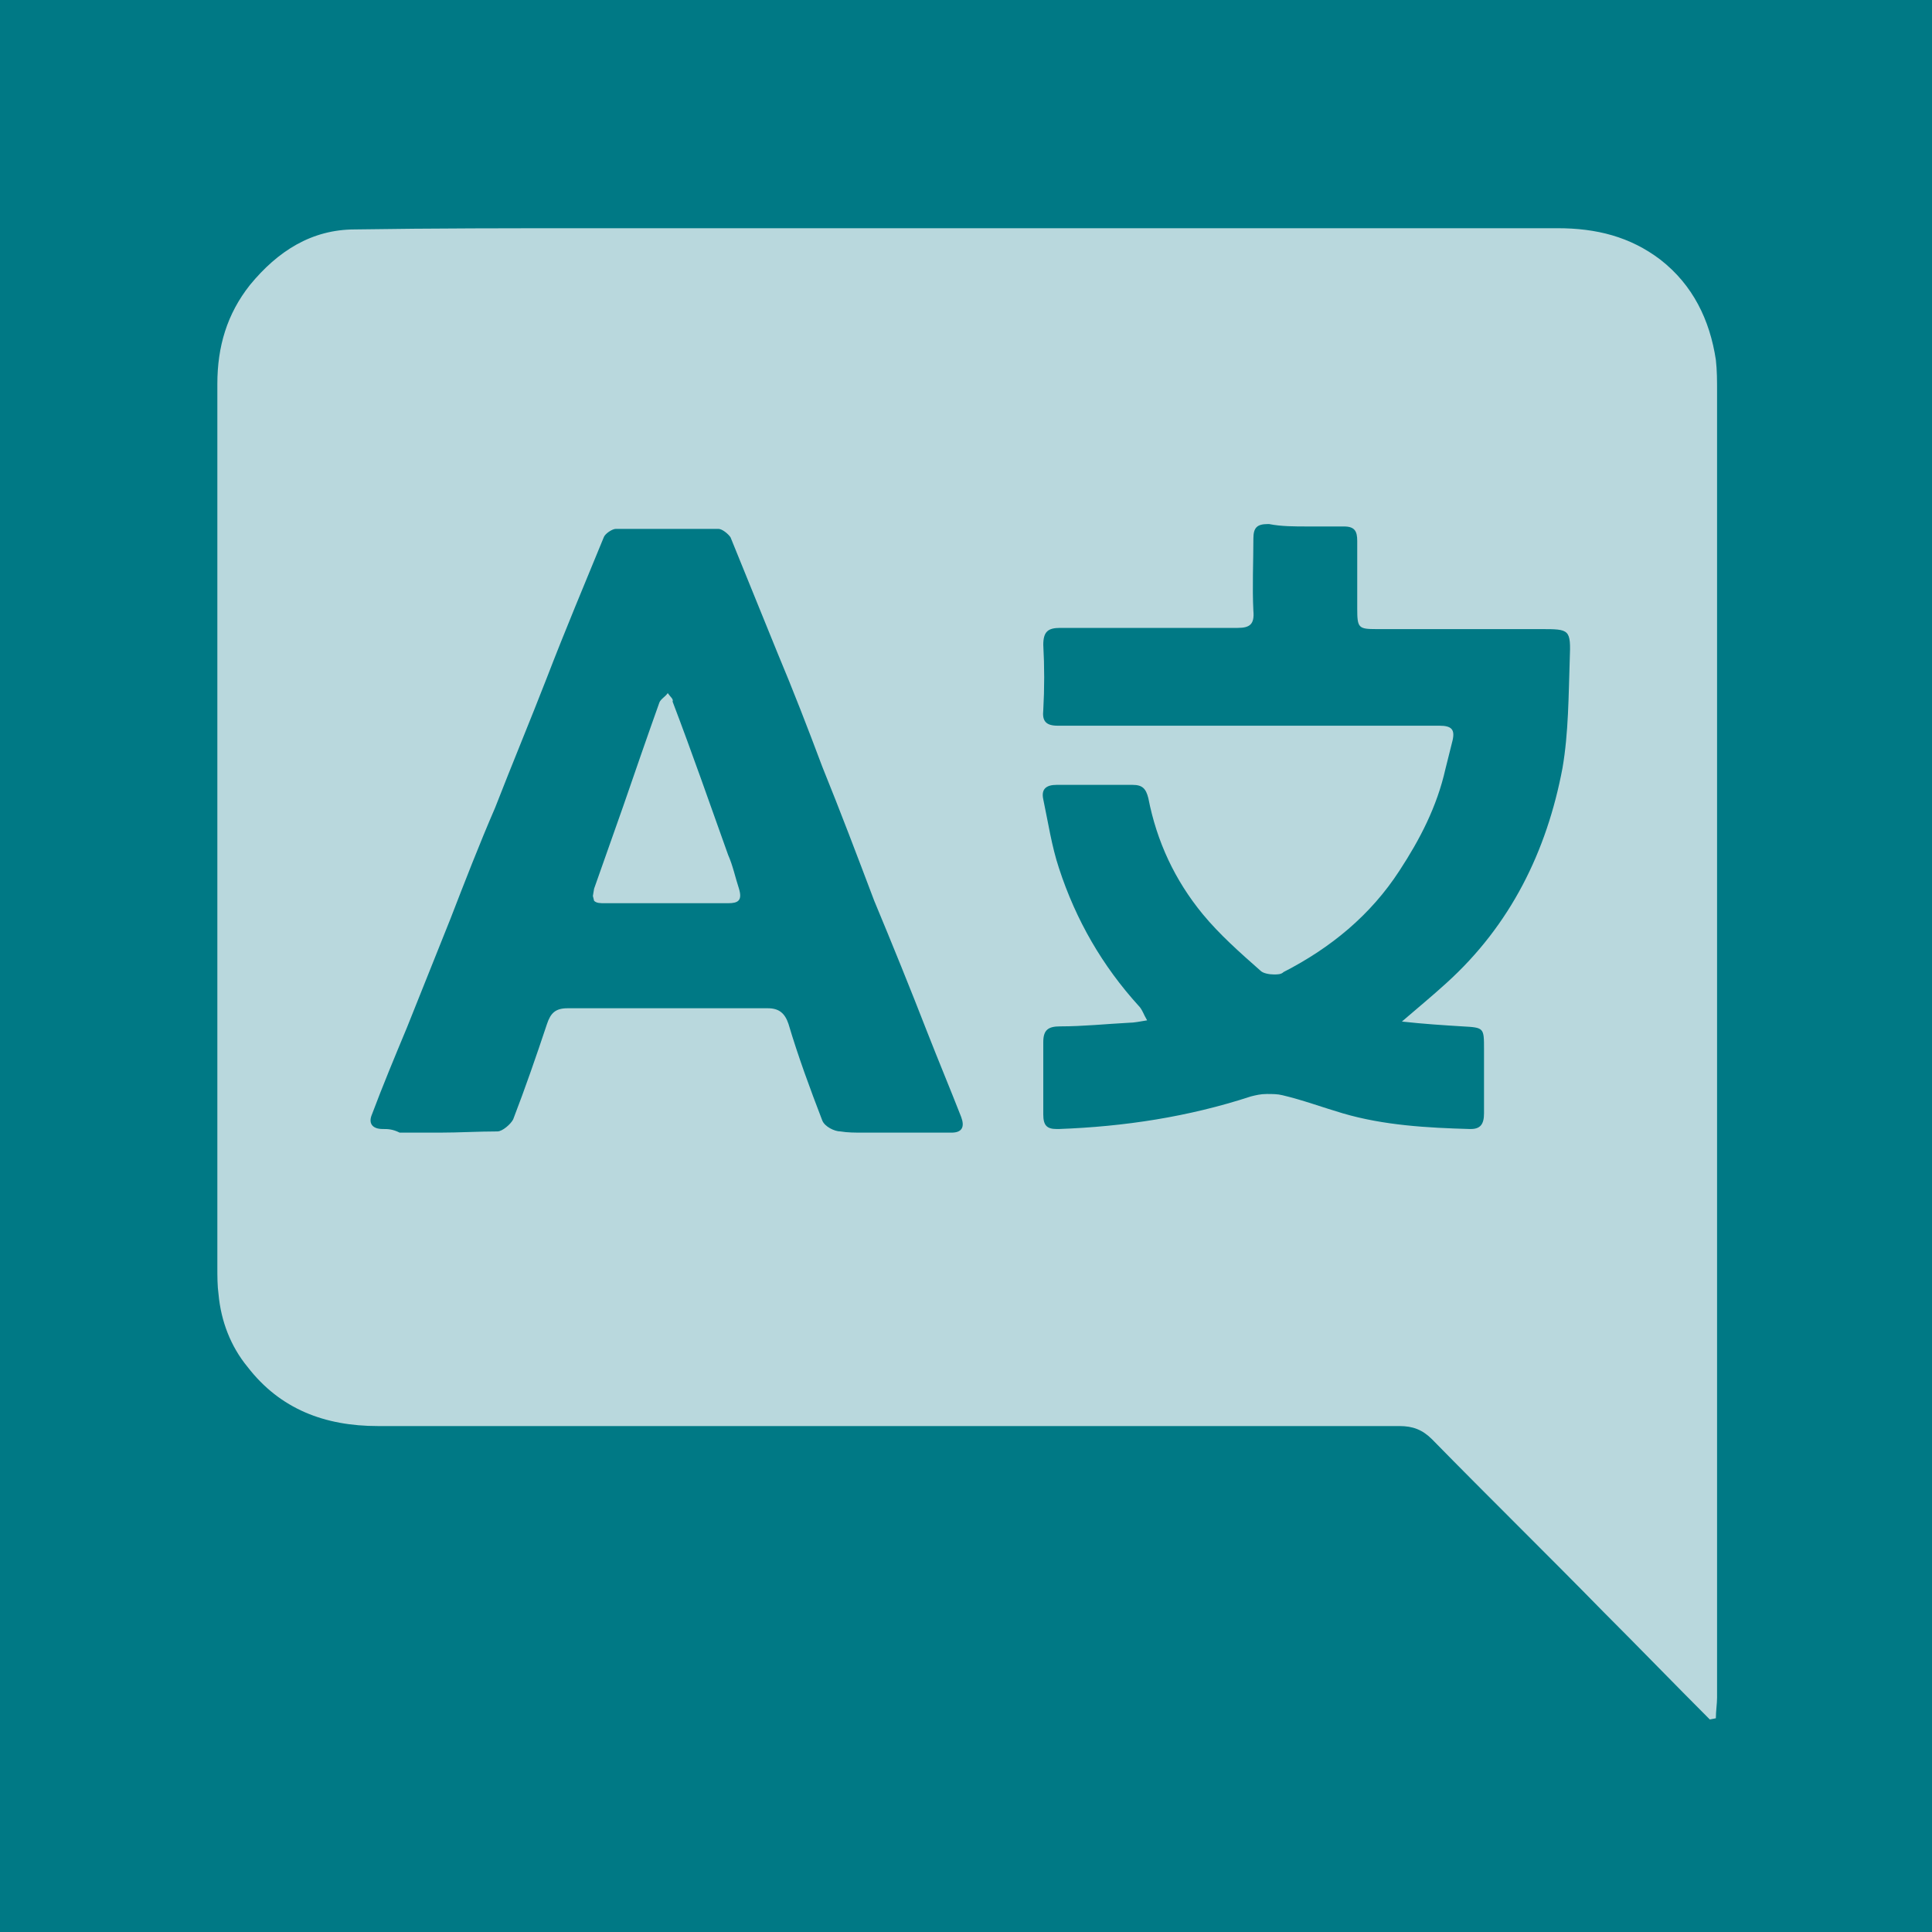
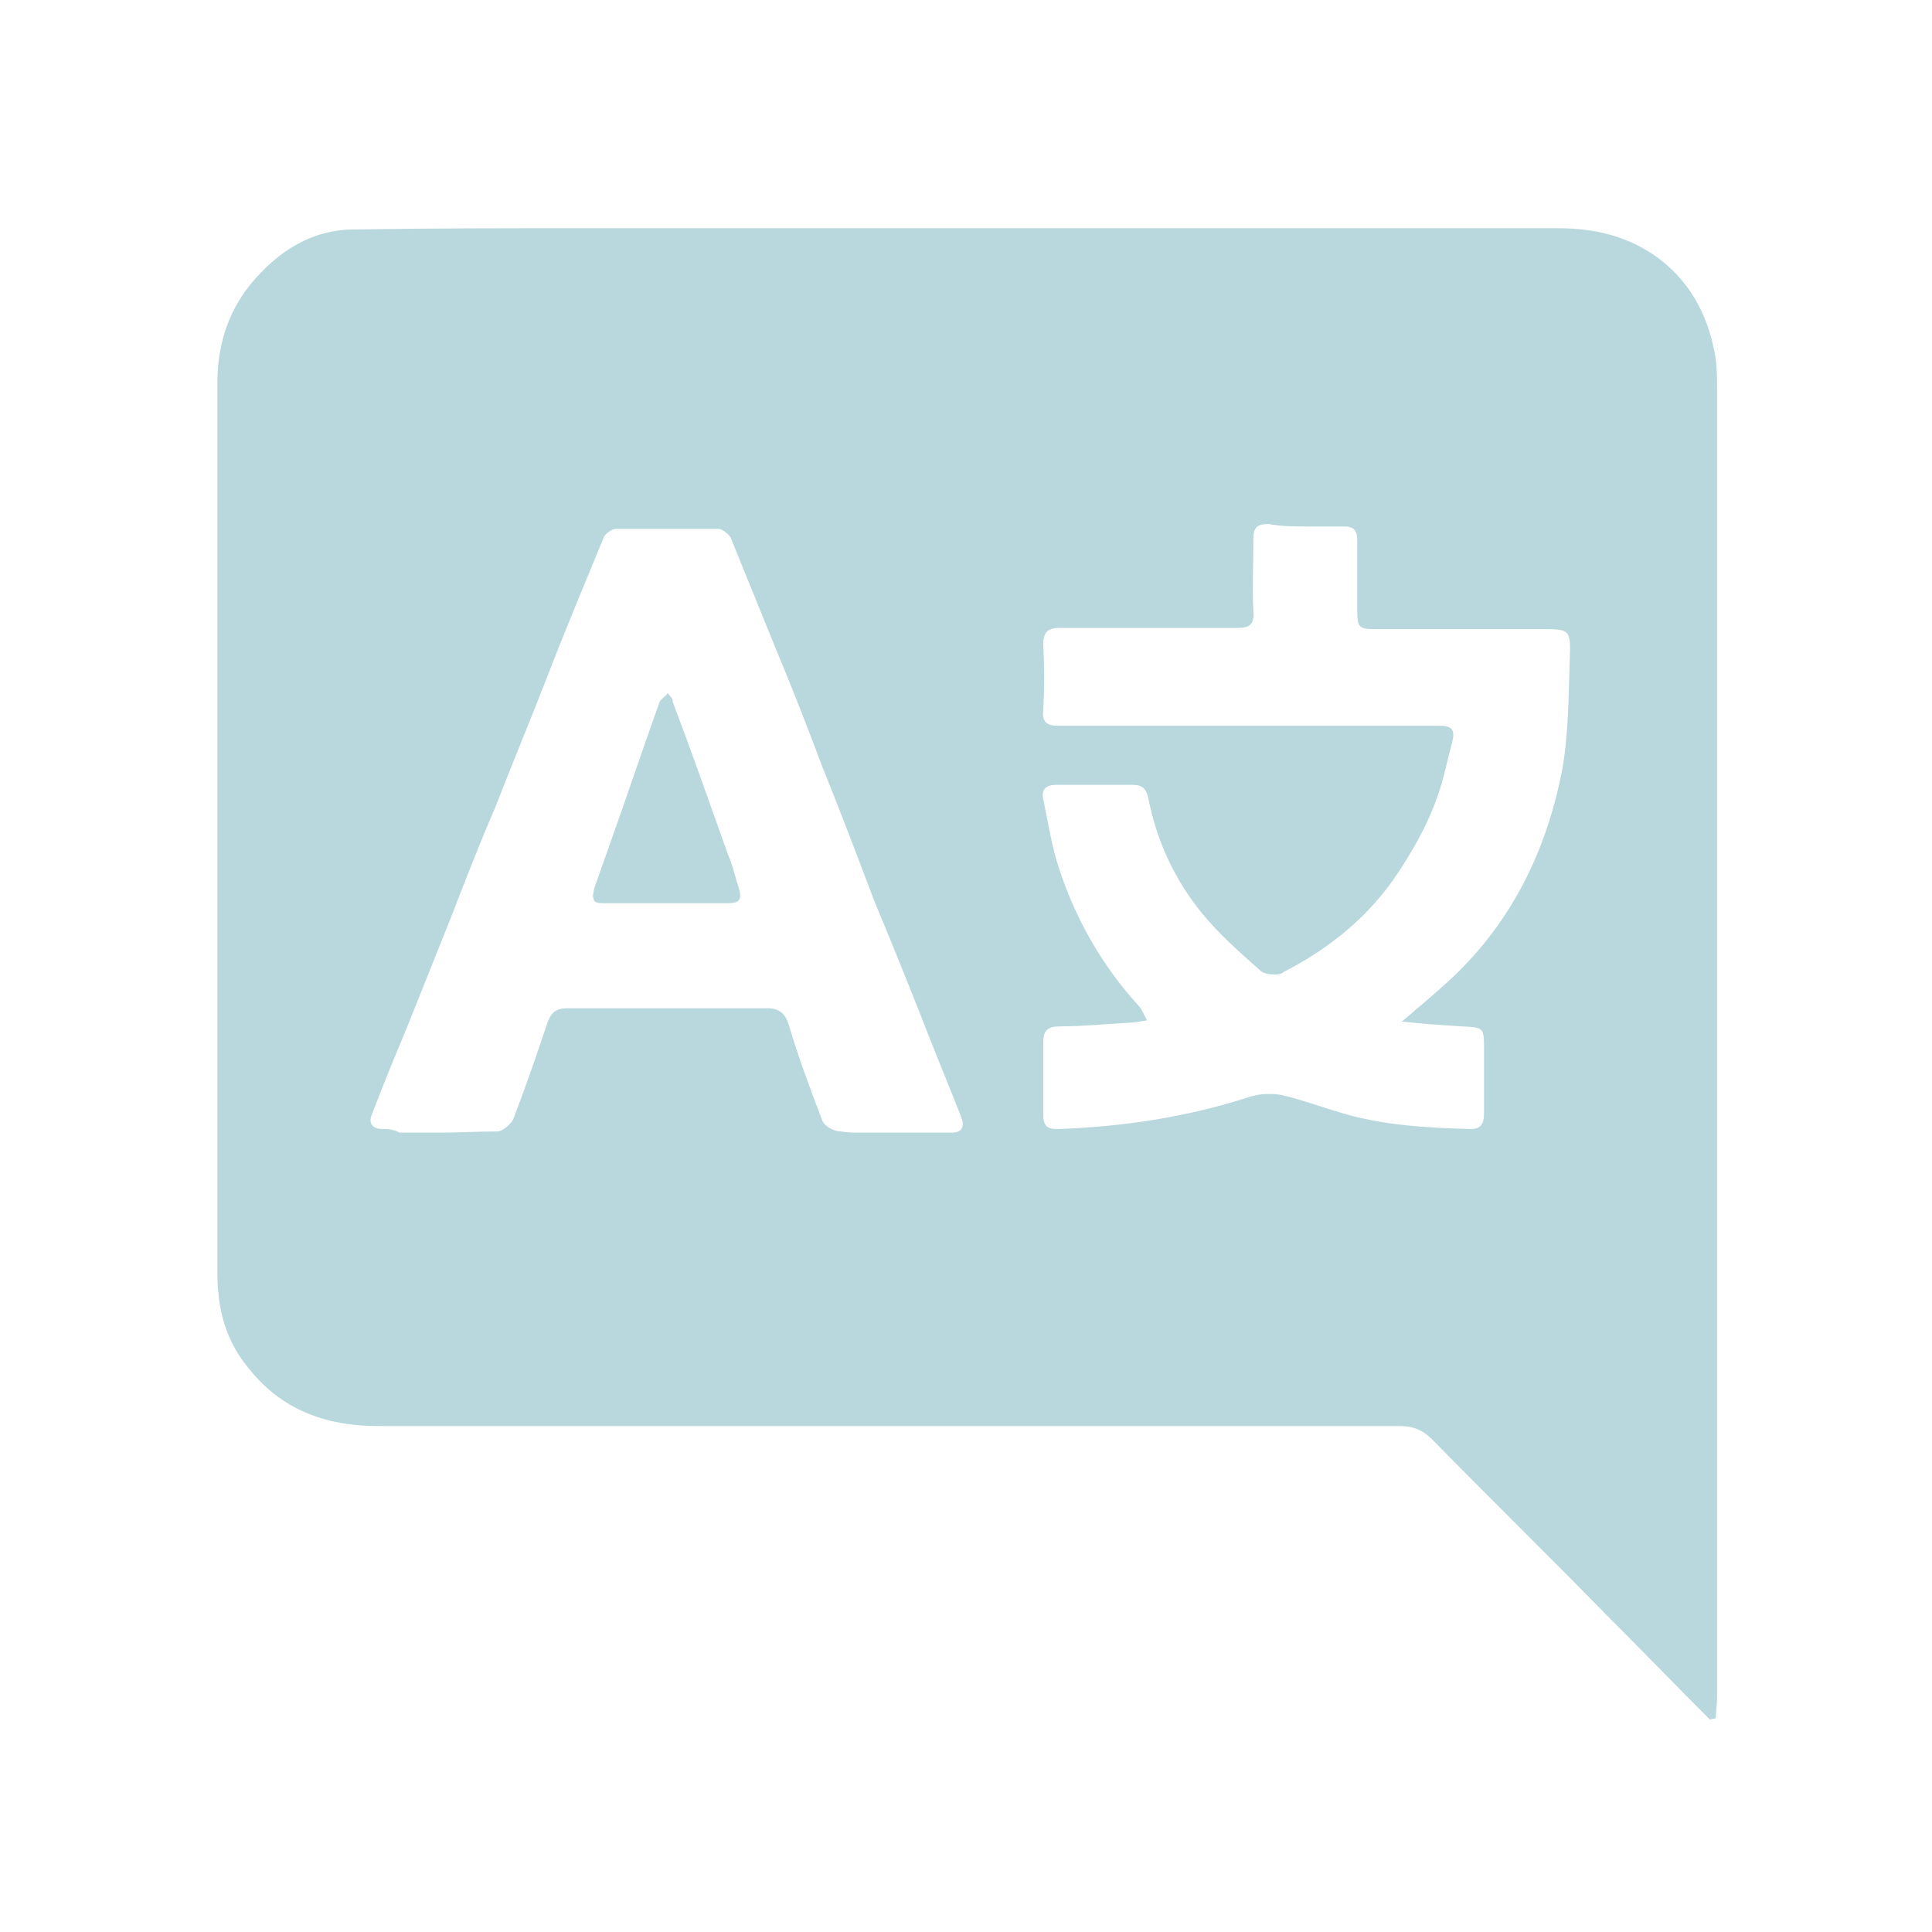
<svg xmlns="http://www.w3.org/2000/svg" version="1.1" id="Layer_1" x="0px" y="0px" viewBox="0 0 160 160" style="enable-background:new 0 0 160 160;" xml:space="preserve">
  <style type="text/css">
	.st0{fill:#007985;}
	.st1{fill:#B9D8DD;}
</style>
-   <rect class="st0" width="160" height="160" />
  <path class="st1" d="M55.3,57.4c-0.2,0.3-0.6,0.5-0.7,0.8c-1,2.8-2,5.7-3,8.6c-0.8,2.3-1.6,4.5-2.4,6.8l-0.1,0.6l0.1,0.4  c0.2,0.2,0.5,0.2,0.9,0.2c0,0,0,0,0,0c0.7,0,1.5,0,2.2,0c1,0,2,0,2.9,0c1,0,2,0,3,0c0.7,0,1.4,0,2.1,0h0c0.8,0,1.2-0.2,0.9-1.2  c-0.3-0.9-0.5-1.9-0.9-2.8c-1.5-4.2-3-8.5-4.6-12.7C55.8,57.9,55.5,57.7,55.3,57.4 M31.7,93.5c-0.9,0-1.2-0.5-0.9-1.2  c0.9-2.4,1.9-4.8,2.9-7.2c1.2-3,2.4-6,3.6-9c1.2-3.1,2.4-6.2,3.7-9.2c1.4-3.6,2.9-7.2,4.3-10.8c1.5-3.9,3.1-7.7,4.7-11.6  c0.1-0.3,0.7-0.7,1-0.7c1.4,0,2.8,0,4.1,0c1.5,0,2.9,0,4.4,0c0.3,0,0.8,0.4,1,0.7c1.3,3.2,2.6,6.4,3.9,9.6c1.3,3.1,2.5,6.2,3.7,9.4  c1.5,3.7,2.9,7.4,4.3,11.1c1.5,3.6,3,7.3,4.4,10.9c0.9,2.3,1.9,4.7,2.8,7c0.3,0.8,0.1,1.3-0.8,1.3c0,0,0,0-0.1,0c-0.6,0-1.2,0-1.8,0  c-0.9,0-1.9,0-2.8,0c-0.9,0-1.7,0-2.6,0c-0.7,0-1.3,0-1.9-0.1c-0.5,0-1.3-0.4-1.5-0.9c-1-2.6-2-5.3-2.8-8c-0.3-0.9-0.8-1.3-1.7-1.3  h0c-2.8,0-5.5,0-8.3,0c-2.8,0-5.5,0-8.3,0c0,0,0,0,0,0c-1,0-1.4,0.4-1.7,1.3c-0.9,2.7-1.8,5.3-2.8,7.9c-0.2,0.4-0.9,1-1.3,1  c-1.6,0-3.2,0.1-4.8,0.1c-0.5,0-1.1,0-1.6,0c-0.6,0-1.2,0-1.7,0C32.5,93.5,32.1,93.5,31.7,93.5C31.7,93.5,31.7,93.5,31.7,93.5   M108.3,43.6c1,0,2,0,2.9,0c0,0,0.1,0,0.1,0c0.9,0,1.1,0.4,1.1,1.2c0,1.9,0,3.8,0,5.6c0,1.6,0.1,1.7,1.6,1.7c1.5,0,3,0,4.5,0  c3,0,6,0,9.1,0c2.4,0,2.5,0,2.4,2.5c-0.1,3-0.1,6.1-0.6,9c-1.3,6.9-4.3,13-9.6,17.8c-1.1,1-2.3,2-3.7,3.2c1.8,0.2,3.4,0.3,5,0.4  c1.8,0.1,1.8,0.1,1.8,1.9c0,1.8,0,3.5,0,5.3c0,0.9-0.3,1.3-1.1,1.3c0,0-0.1,0-0.1,0c-3.5-0.1-7.1-0.3-10.5-1.3  c-1.7-0.5-3.3-1.1-5-1.5c-0.4-0.1-0.8-0.1-1.3-0.1c-0.5,0-0.9,0.1-1.3,0.2c-5.2,1.7-10.5,2.5-15.9,2.7c-0.1,0-0.1,0-0.2,0  c-0.8,0-1.1-0.3-1.1-1.2c0-2,0-4,0-6c0-1,0.4-1.3,1.4-1.3c1.9,0,3.8-0.2,5.7-0.3c0.4,0,0.9-0.1,1.5-0.2c-0.3-0.5-0.4-0.9-0.7-1.2  c-3-3.3-5.2-7.1-6.6-11.4c-0.6-1.8-0.9-3.8-1.3-5.7c-0.2-0.9,0.3-1.2,1.1-1.2c0,0,0,0,0.1,0c1,0,2.1,0,3.1,0c1,0,2,0,3,0  c0,0,0.1,0,0.1,0c0.8,0,1.1,0.3,1.3,1.1c0.7,3.6,2.2,6.8,4.5,9.6c1.4,1.7,3.1,3.2,4.8,4.7c0.2,0.2,0.7,0.3,1.1,0.3  c0.3,0,0.6,0,0.8-0.2c3.9-2,7.2-4.7,9.6-8.4c1.7-2.6,3.1-5.3,3.8-8.4c0.2-0.8,0.4-1.6,0.6-2.4c0.2-0.9-0.1-1.2-1.1-1.2c0,0,0,0,0,0  c-4.3,0-8.7,0-13,0c-3.7,0-7.5,0-11.2,0c-1.4,0-2.9,0-4.3,0c-1,0-2,0-3,0c0,0-0.1,0-0.1,0c-1,0-1.3-0.4-1.2-1.3  c0.1-1.8,0.1-3.6,0-5.4c0-1.1,0.4-1.4,1.4-1.4c0,0,0,0,0,0c1.7,0,3.3,0,5,0c0.6,0,1.2,0,1.8,0c0.6,0,1.2,0,1.8,0c2,0,4,0,6,0  c0,0,0,0,0.1,0c1,0,1.4-0.3,1.3-1.4c-0.1-2,0-4,0-6c0-0.9,0.3-1.2,1.2-1.2c0,0,0,0,0.1,0C106.1,43.6,107.2,43.6,108.3,43.6   M129,18.9L129,18.9c-11,0-22,0-33,0c-4.5,0-8.9,0-13.4,0c-4.6,0-9.3,0-13.9,0c-1.9,0-3.8,0-5.8,0c-0.7,0-1.4,0-2,0  c-1.9,0-3.7,0-5.6,0c-2.1,0-4.2,0-6.4,0c-6.5,0-13,0-19.5,0.1c-3.6,0-6.4,1.8-8.7,4.6C18.8,26,18,28.7,18,31.8c0,24.4,0,48.8,0,73.1  c0,0.8,0,1.6,0.1,2.3c0.2,2.2,1,4.3,2.4,6c2.7,3.5,6.4,4.9,10.8,4.9h0c11.8,0,23.6,0,35.4,0c3.8,0,7.6,0,11.4,0  c12.6,0,25.2,0,37.8,0h0c1.1,0,1.9,0.3,2.7,1.1c4.7,4.8,9.5,9.5,14.2,14.3c3,3,5.9,6,8.8,8.9l0.5-0.1c0-0.6,0.1-1.2,0.1-1.7  c0-36.1,0-72.2,0-108.2c0-0.9,0-1.7-0.1-2.6c-0.5-3.3-1.9-6.2-4.6-8.3C135,19.6,132.2,18.9,129,18.9" />
</svg>